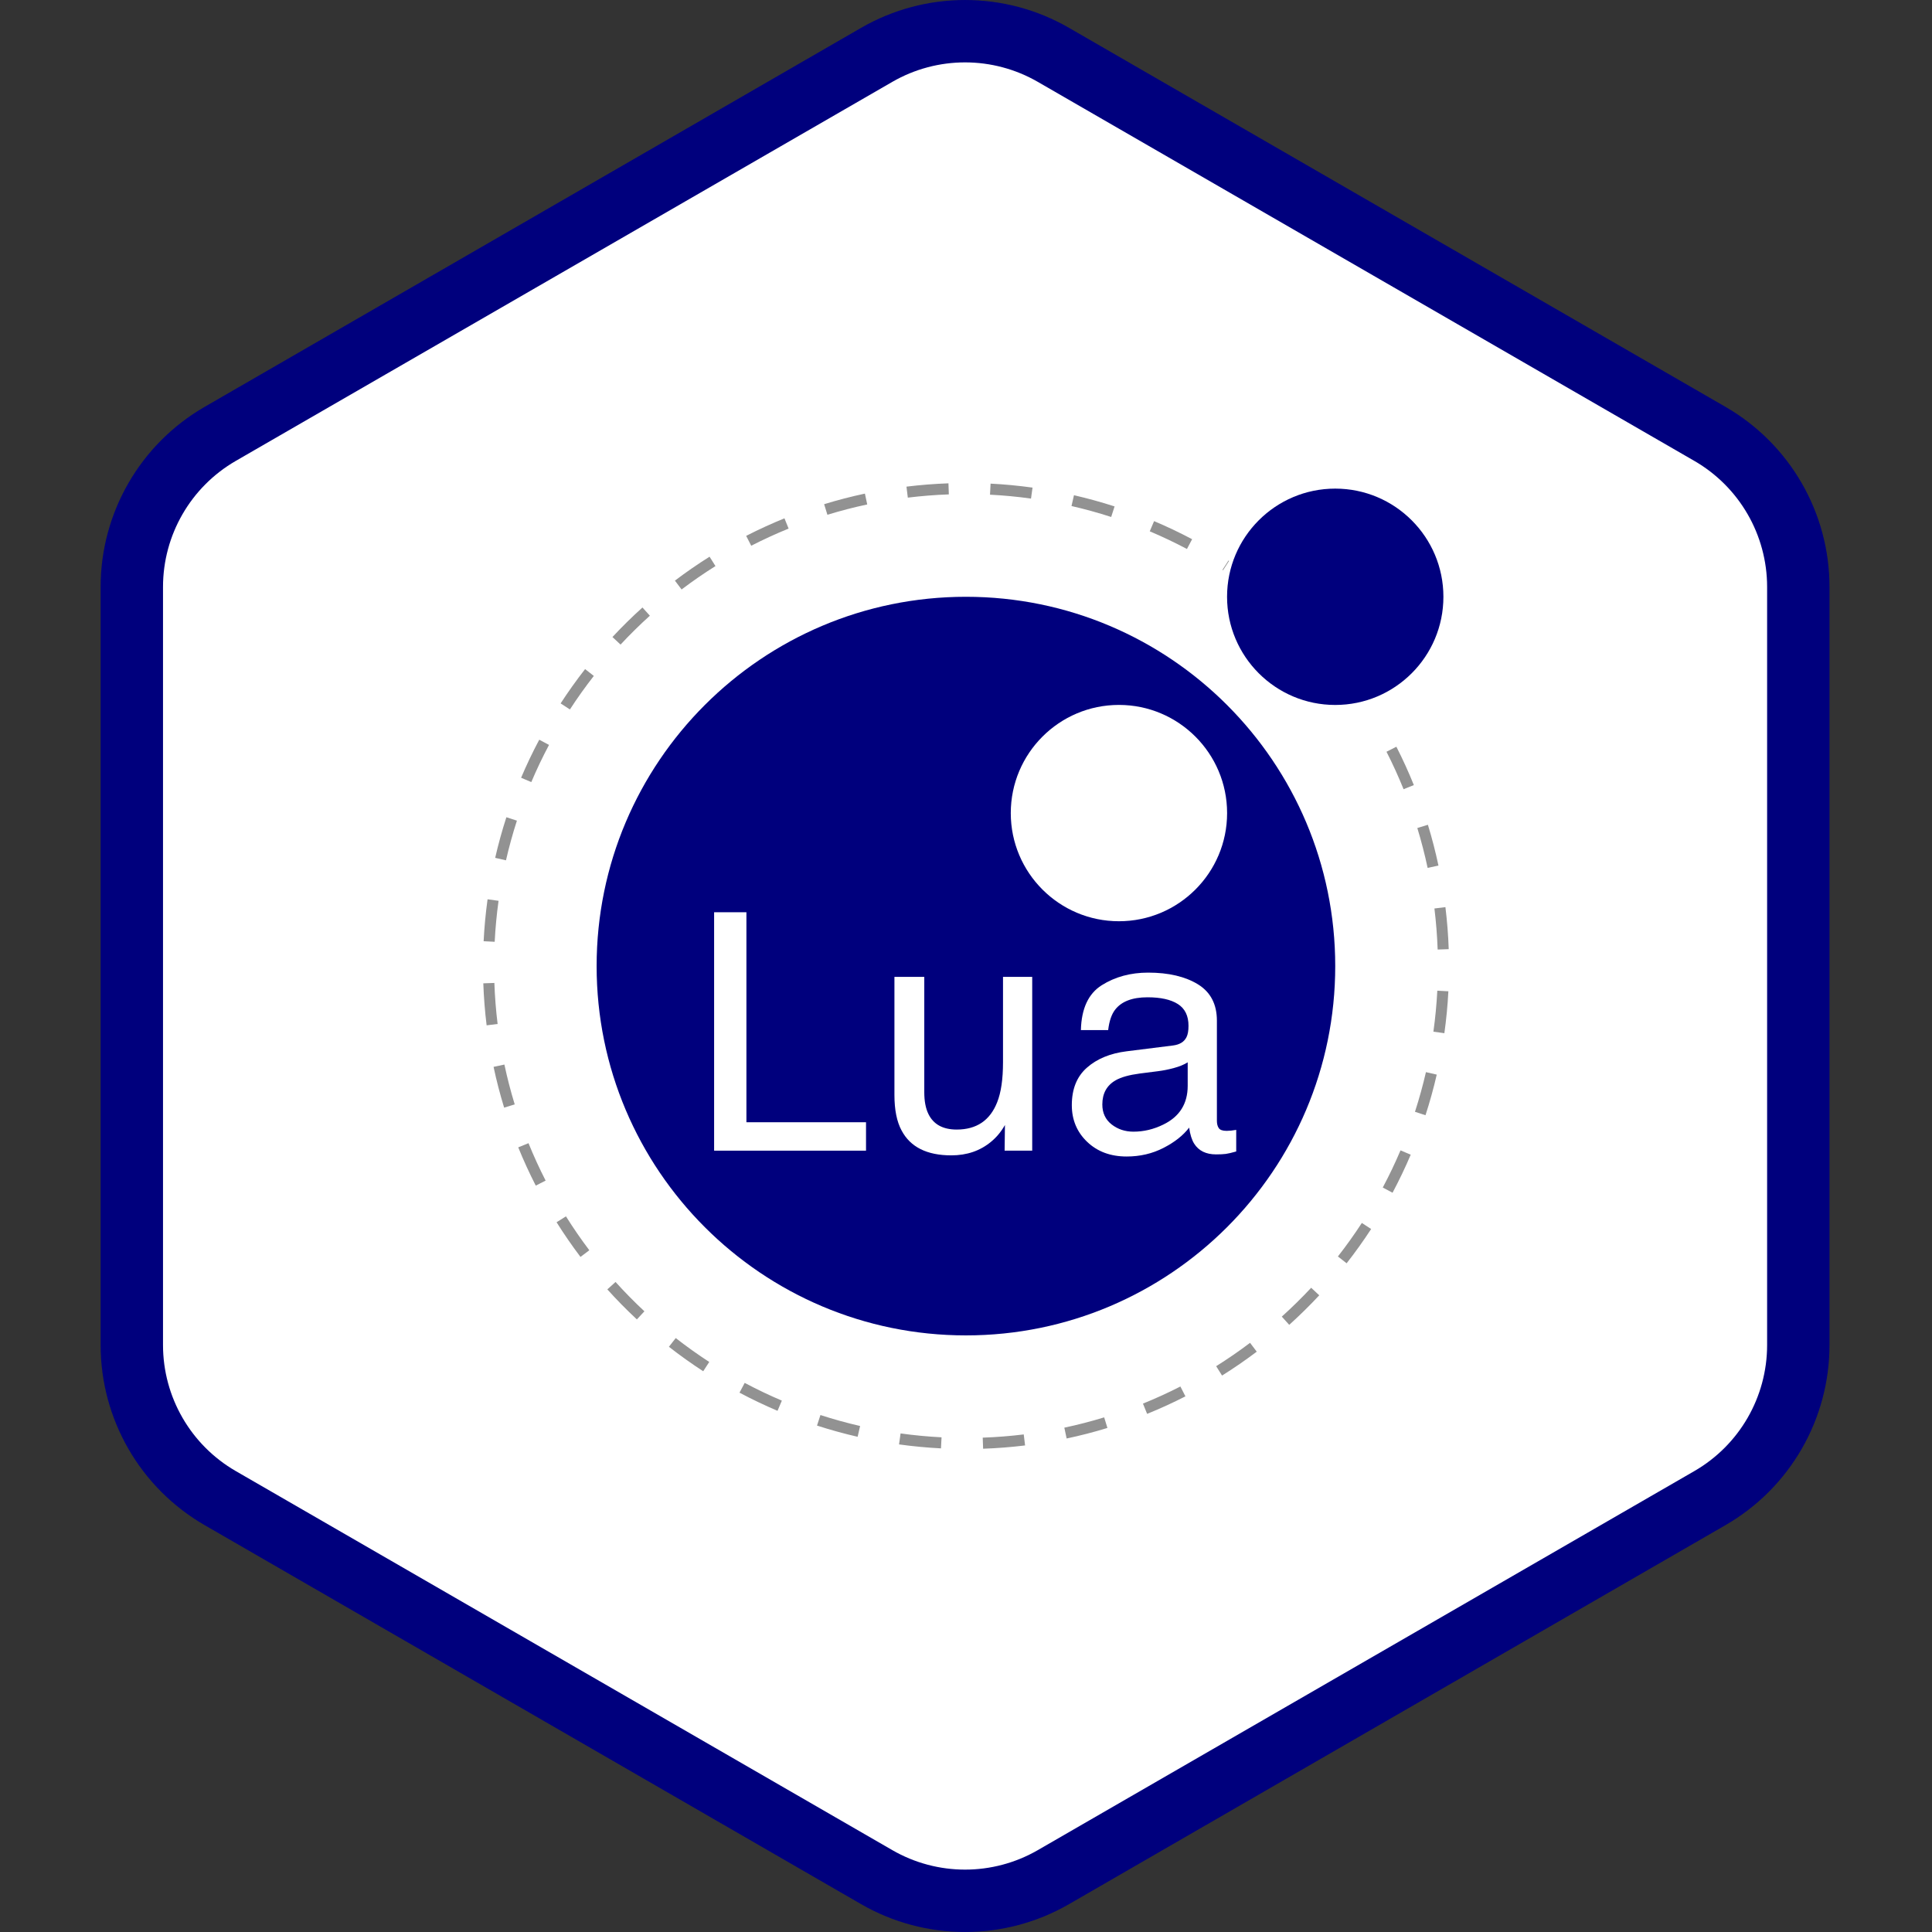
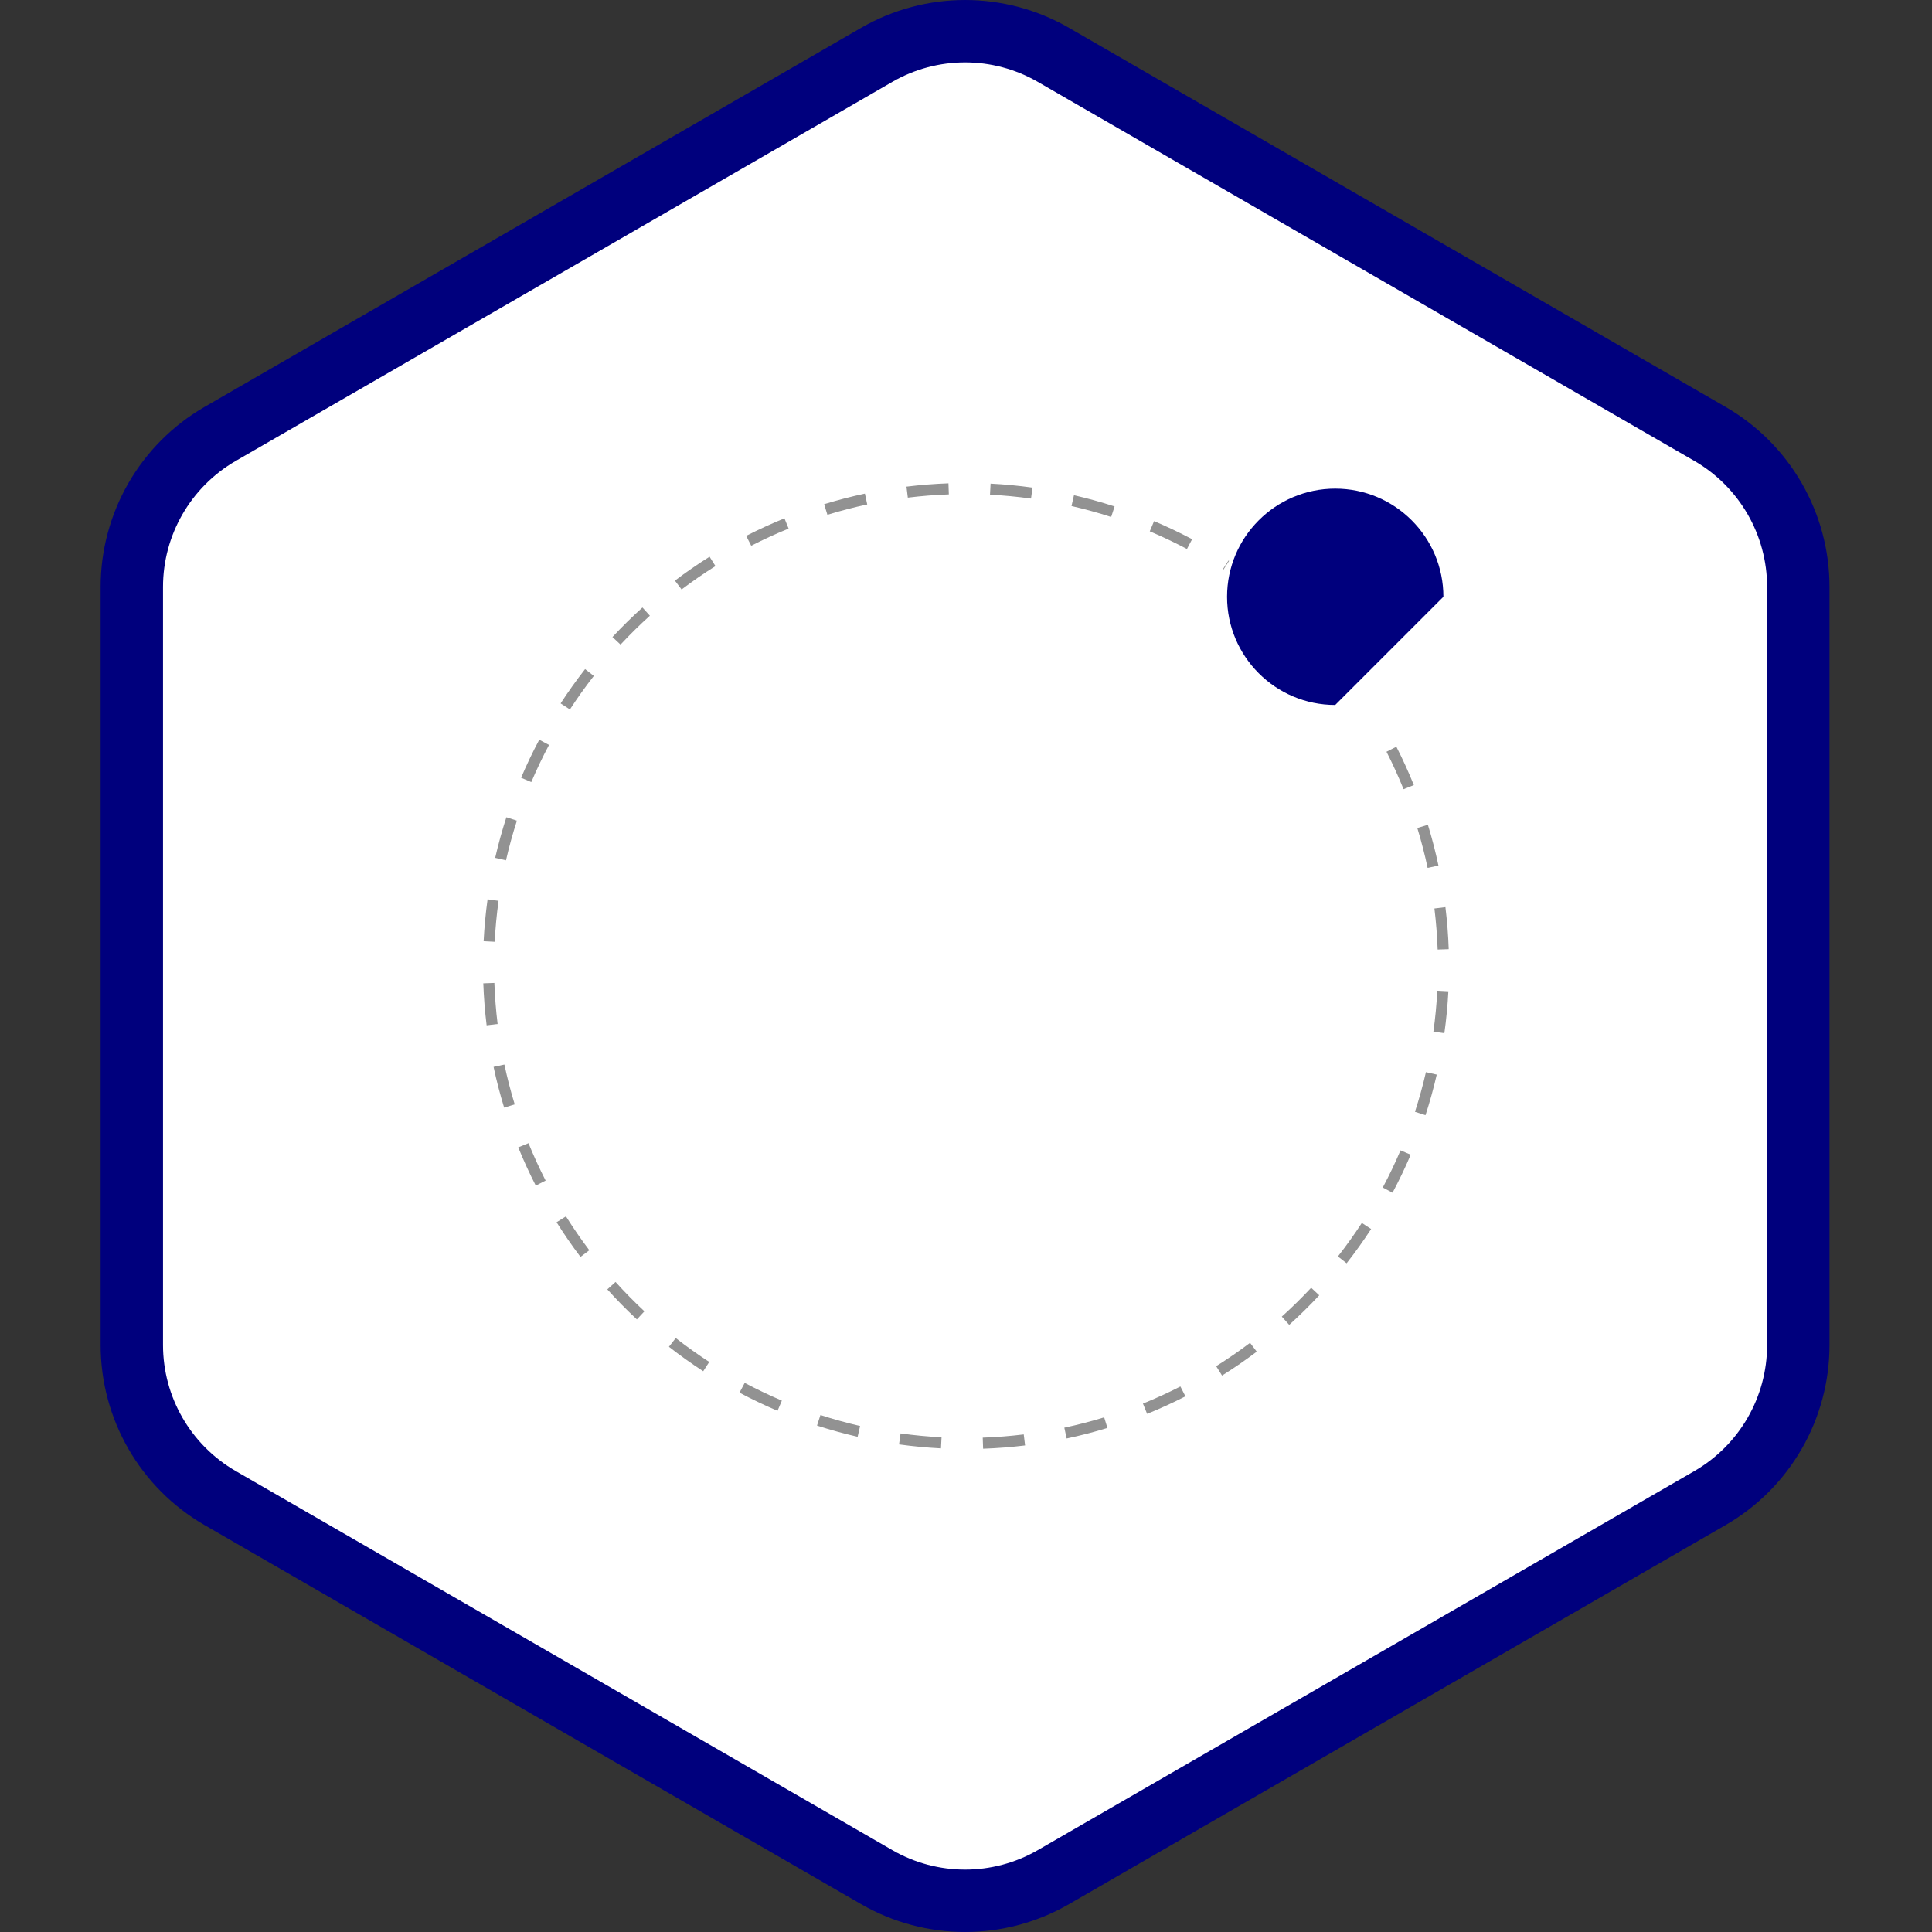
<svg xmlns="http://www.w3.org/2000/svg" width="96" height="96" viewBox="0 0 96 96" fill="none">
  <rect x="0" y="0" width="96" height="96" fill="#333333" stroke="none" />
  <path d="M44 2.309C46.475 0.88 49.525 0.88 52 2.309L85.569 21.691C88.044 23.12 89.569 25.761 89.569 28.619V67.381C89.569 70.239 88.044 72.88 85.569 74.309L52 93.691C49.525 95.12 46.475 95.12 44 93.691L10.431 74.309C7.956 72.88 6.431 70.239 6.431 67.381V28.619C6.431 25.761 7.956 23.12 10.431 21.691L44 2.309Z" fill="white" />
  <path fill-rule="evenodd" clip-rule="evenodd" d="M84.191 22.902L51.57 4.069C49.332 2.777 46.575 2.777 44.337 4.069L11.716 22.902C9.479 24.195 8.1 26.582 8.1 29.166V66.834C8.1 69.418 9.479 71.805 11.716 73.097L44.337 91.931C46.575 93.223 49.332 93.223 51.57 91.931L84.191 73.097C86.429 71.805 87.807 69.418 87.807 66.834V29.166C87.807 26.582 86.429 24.195 84.191 22.902ZM53.12 1.384C49.923 -0.461 45.984 -0.461 42.787 1.384L10.166 20.218C6.969 22.064 5 25.475 5 29.166V66.834C5 70.525 6.969 73.936 10.166 75.782L42.787 94.616C45.984 96.461 49.923 96.461 53.12 94.616L85.741 75.782C88.938 73.936 90.907 70.525 90.907 66.834V29.166C90.907 25.475 88.938 22.064 85.741 20.218L53.12 1.384Z" fill="#00007D" />
-   <path d="M66.347 48.005C66.347 37.875 58.126 29.654 47.996 29.654C37.867 29.654 29.646 37.875 29.646 48.005C29.646 58.134 37.867 66.355 47.996 66.355C58.126 66.355 66.347 58.134 66.347 48.005Z" fill="#00007D" />
  <path d="M60.974 40.402C60.974 37.435 58.566 35.027 55.599 35.027C52.633 35.027 50.225 37.435 50.225 40.402C50.225 43.368 52.633 45.776 55.599 45.776C58.566 45.776 60.974 43.368 60.974 40.402Z" fill="white" />
-   <path d="M71.722 29.654C71.722 26.687 69.314 24.279 66.347 24.279C63.38 24.279 60.972 26.687 60.972 29.654C60.972 32.621 63.38 35.029 66.347 35.029C69.314 35.029 71.722 32.621 71.722 29.654Z" fill="#00007D" />
-   <path d="M35.484 45.329H37.089V55.764H43.032V57.176H35.484V45.329Z" fill="white" />
-   <path d="M45.927 48.539V54.272C45.927 54.713 45.995 55.074 46.132 55.353C46.383 55.869 46.852 56.127 47.538 56.127C48.522 56.127 49.192 55.676 49.548 54.772C49.742 54.288 49.839 53.625 49.839 52.781V48.539H51.29V57.175H49.919L49.935 55.901C49.751 56.229 49.521 56.506 49.247 56.732C48.703 57.184 48.044 57.409 47.269 57.409C46.06 57.409 45.237 56.998 44.8 56.175C44.562 55.735 44.444 55.146 44.444 54.41V48.539H45.927Z" fill="white" />
+   <path d="M71.722 29.654C71.722 26.687 69.314 24.279 66.347 24.279C63.38 24.279 60.972 26.687 60.972 29.654C60.972 32.621 63.38 35.029 66.347 35.029Z" fill="#00007D" />
  <path d="M58.29 51.949C58.623 51.906 58.846 51.766 58.959 51.53C59.024 51.401 59.056 51.214 59.056 50.971C59.056 50.475 58.88 50.115 58.529 49.891C58.177 49.667 57.674 49.555 57.02 49.555C56.263 49.555 55.727 49.76 55.41 50.171C55.233 50.398 55.118 50.736 55.064 51.184H53.709C53.736 50.116 54.081 49.374 54.744 48.956C55.407 48.538 56.177 48.329 57.052 48.329C58.067 48.329 58.891 48.523 59.525 48.91C60.153 49.297 60.467 49.899 60.467 50.716V55.692C60.467 55.843 60.498 55.964 60.56 56.055C60.622 56.146 60.752 56.192 60.951 56.192C61.016 56.192 61.088 56.188 61.169 56.18C61.249 56.172 61.335 56.16 61.427 56.143V57.216C61.201 57.28 61.029 57.321 60.911 57.337C60.792 57.353 60.631 57.361 60.427 57.361C59.927 57.361 59.564 57.184 59.338 56.829C59.22 56.641 59.136 56.375 59.088 56.031C58.792 56.418 58.368 56.754 57.814 57.038C57.26 57.323 56.65 57.466 55.983 57.466C55.182 57.466 54.528 57.223 54.02 56.737C53.512 56.251 53.258 55.643 53.258 54.913C53.258 54.113 53.508 53.492 54.008 53.052C54.508 52.612 55.163 52.341 55.975 52.239L58.29 51.949ZM55.233 55.87C55.54 56.111 55.903 56.232 56.322 56.232C56.833 56.232 57.327 56.114 57.806 55.878C58.612 55.486 59.016 54.844 59.016 53.953V52.786C58.838 52.899 58.611 52.994 58.331 53.069C58.053 53.145 57.779 53.199 57.511 53.231L56.633 53.343C56.108 53.413 55.712 53.523 55.447 53.673C54.998 53.926 54.774 54.328 54.774 54.88C54.774 55.299 54.927 55.629 55.233 55.87Z" fill="white" />
  <path d="M48.85 71.986L48.831 71.436C49.511 71.412 50.197 71.358 50.869 71.276L50.936 71.823C50.248 71.907 49.546 71.962 48.85 71.986ZM46.757 71.969C46.062 71.933 45.361 71.867 44.673 71.772L44.749 71.226C45.421 71.32 46.106 71.384 46.785 71.419L46.757 71.969ZM53.001 71.478L52.886 70.94C53.551 70.799 54.217 70.627 54.866 70.428L55.027 70.954C54.363 71.158 53.681 71.334 53.001 71.478ZM42.615 71.393C41.938 71.238 41.259 71.05 40.597 70.836L40.767 70.312C41.413 70.522 42.077 70.705 42.738 70.857L42.615 71.393ZM57 70.254L56.793 69.744C57.422 69.49 58.047 69.204 58.653 68.894L58.903 69.384C58.284 69.701 57.643 69.994 57 70.254ZM38.635 70.103C37.996 69.831 37.36 69.528 36.745 69.201L37.004 68.715C37.604 69.034 38.226 69.331 38.85 69.596L38.635 70.103ZM60.723 68.351L60.431 67.885C61.006 67.524 61.573 67.134 62.115 66.724L62.447 67.164C61.892 67.583 61.312 67.982 60.723 68.351ZM34.942 68.137C34.36 67.758 33.786 67.349 33.238 66.921L33.577 66.487C34.113 66.906 34.673 67.305 35.242 67.675L34.942 68.137ZM64.061 65.831L63.692 65.422C64.197 64.967 64.688 64.484 65.151 63.988L65.553 64.363C65.079 64.871 64.577 65.365 64.061 65.831ZM31.646 65.561C31.137 65.087 30.643 64.585 30.178 64.069L30.586 63.7C31.041 64.205 31.524 64.695 32.021 65.158L31.646 65.561ZM66.913 62.772L66.48 62.433C66.899 61.897 67.299 61.337 67.669 60.768L68.131 61.069C67.752 61.651 67.342 62.224 66.913 62.772ZM28.844 62.456C28.425 61.901 28.025 61.321 27.656 60.733L28.122 60.44C28.483 61.015 28.873 61.582 29.283 62.124L28.844 62.456ZM69.195 59.266L68.709 59.007C69.029 58.407 69.326 57.786 69.591 57.161L70.098 57.376C69.826 58.016 69.522 58.651 69.195 59.266ZM26.622 58.913C26.305 58.294 26.012 57.654 25.751 57.011L26.261 56.804C26.516 57.432 26.802 58.058 27.112 58.663L26.622 58.913ZM70.832 55.415L70.309 55.245C70.518 54.599 70.702 53.936 70.854 53.274L71.391 53.397C71.235 54.075 71.047 54.754 70.832 55.415ZM25.05 55.038C24.846 54.374 24.669 53.692 24.525 53.012L25.063 52.897C25.205 53.562 25.377 54.228 25.576 54.877L25.05 55.038ZM71.77 51.339L71.225 51.263C71.318 50.592 71.384 49.907 71.419 49.227L71.969 49.256C71.933 49.951 71.866 50.652 71.77 51.339ZM24.18 50.948C24.095 50.259 24.04 49.557 24.015 48.861L24.565 48.842C24.589 49.522 24.643 50.208 24.726 50.881L24.18 50.948ZM71.436 47.182C71.412 46.503 71.358 45.817 71.276 45.142L71.822 45.075C71.907 45.766 71.962 46.468 71.986 47.163L71.436 47.182ZM24.581 46.797L24.031 46.769C24.066 46.073 24.132 45.372 24.227 44.685L24.773 44.761C24.68 45.432 24.615 46.117 24.581 46.797ZM70.938 43.125C70.797 42.46 70.624 41.794 70.426 41.144L70.952 40.983C71.155 41.648 71.332 42.33 71.476 43.01L70.938 43.125ZM25.142 42.749L24.605 42.626C24.76 41.949 24.947 41.27 25.162 40.608L25.685 40.778C25.476 41.424 25.293 42.087 25.142 42.749ZM69.743 39.216C69.488 38.586 69.203 37.959 68.894 37.354L69.385 37.104C69.701 37.724 69.993 38.365 70.253 39.01L69.743 39.216ZM26.4 38.861L25.893 38.646C26.165 38.006 26.468 37.37 26.795 36.756L27.281 37.014C26.962 37.614 26.665 38.236 26.4 38.861ZM28.319 35.252L27.857 34.952C28.236 34.369 28.645 33.795 29.073 33.247L29.507 33.586C29.089 34.122 28.689 34.682 28.319 35.252ZM30.835 32.029L30.432 31.654C30.905 31.146 31.407 30.651 31.923 30.186L32.292 30.594C31.788 31.049 31.297 31.532 30.835 32.029ZM33.868 29.29L33.536 28.851C34.09 28.431 34.67 28.031 35.258 27.662L35.551 28.128C34.976 28.489 34.41 28.88 33.868 29.29ZM60.773 28.334L60.743 28.315L61.042 27.853L61.071 27.872L60.773 28.334ZM58.979 27.279C58.379 26.961 57.757 26.666 57.131 26.401L57.346 25.894C57.986 26.165 58.622 26.467 59.236 26.793L58.979 27.279ZM37.328 27.117L37.077 26.627C37.696 26.31 38.336 26.017 38.979 25.755L39.186 26.265C38.558 26.52 37.933 26.807 37.328 27.117ZM55.214 25.688C54.568 25.479 53.904 25.296 53.242 25.144L53.365 24.607C54.043 24.763 54.722 24.95 55.383 25.164L55.214 25.688ZM41.113 25.579L40.951 25.053C41.616 24.849 42.297 24.672 42.977 24.527L43.092 25.066C42.428 25.207 41.762 25.38 41.113 25.579ZM51.23 24.774C50.557 24.68 49.872 24.615 49.193 24.581L49.221 24.031C49.916 24.066 50.617 24.133 51.306 24.229L51.23 24.774ZM45.109 24.727L45.042 24.181C45.73 24.096 46.432 24.041 47.128 24.016L47.147 24.566C46.467 24.59 45.781 24.645 45.109 24.727Z" fill="#929292" />
</svg>